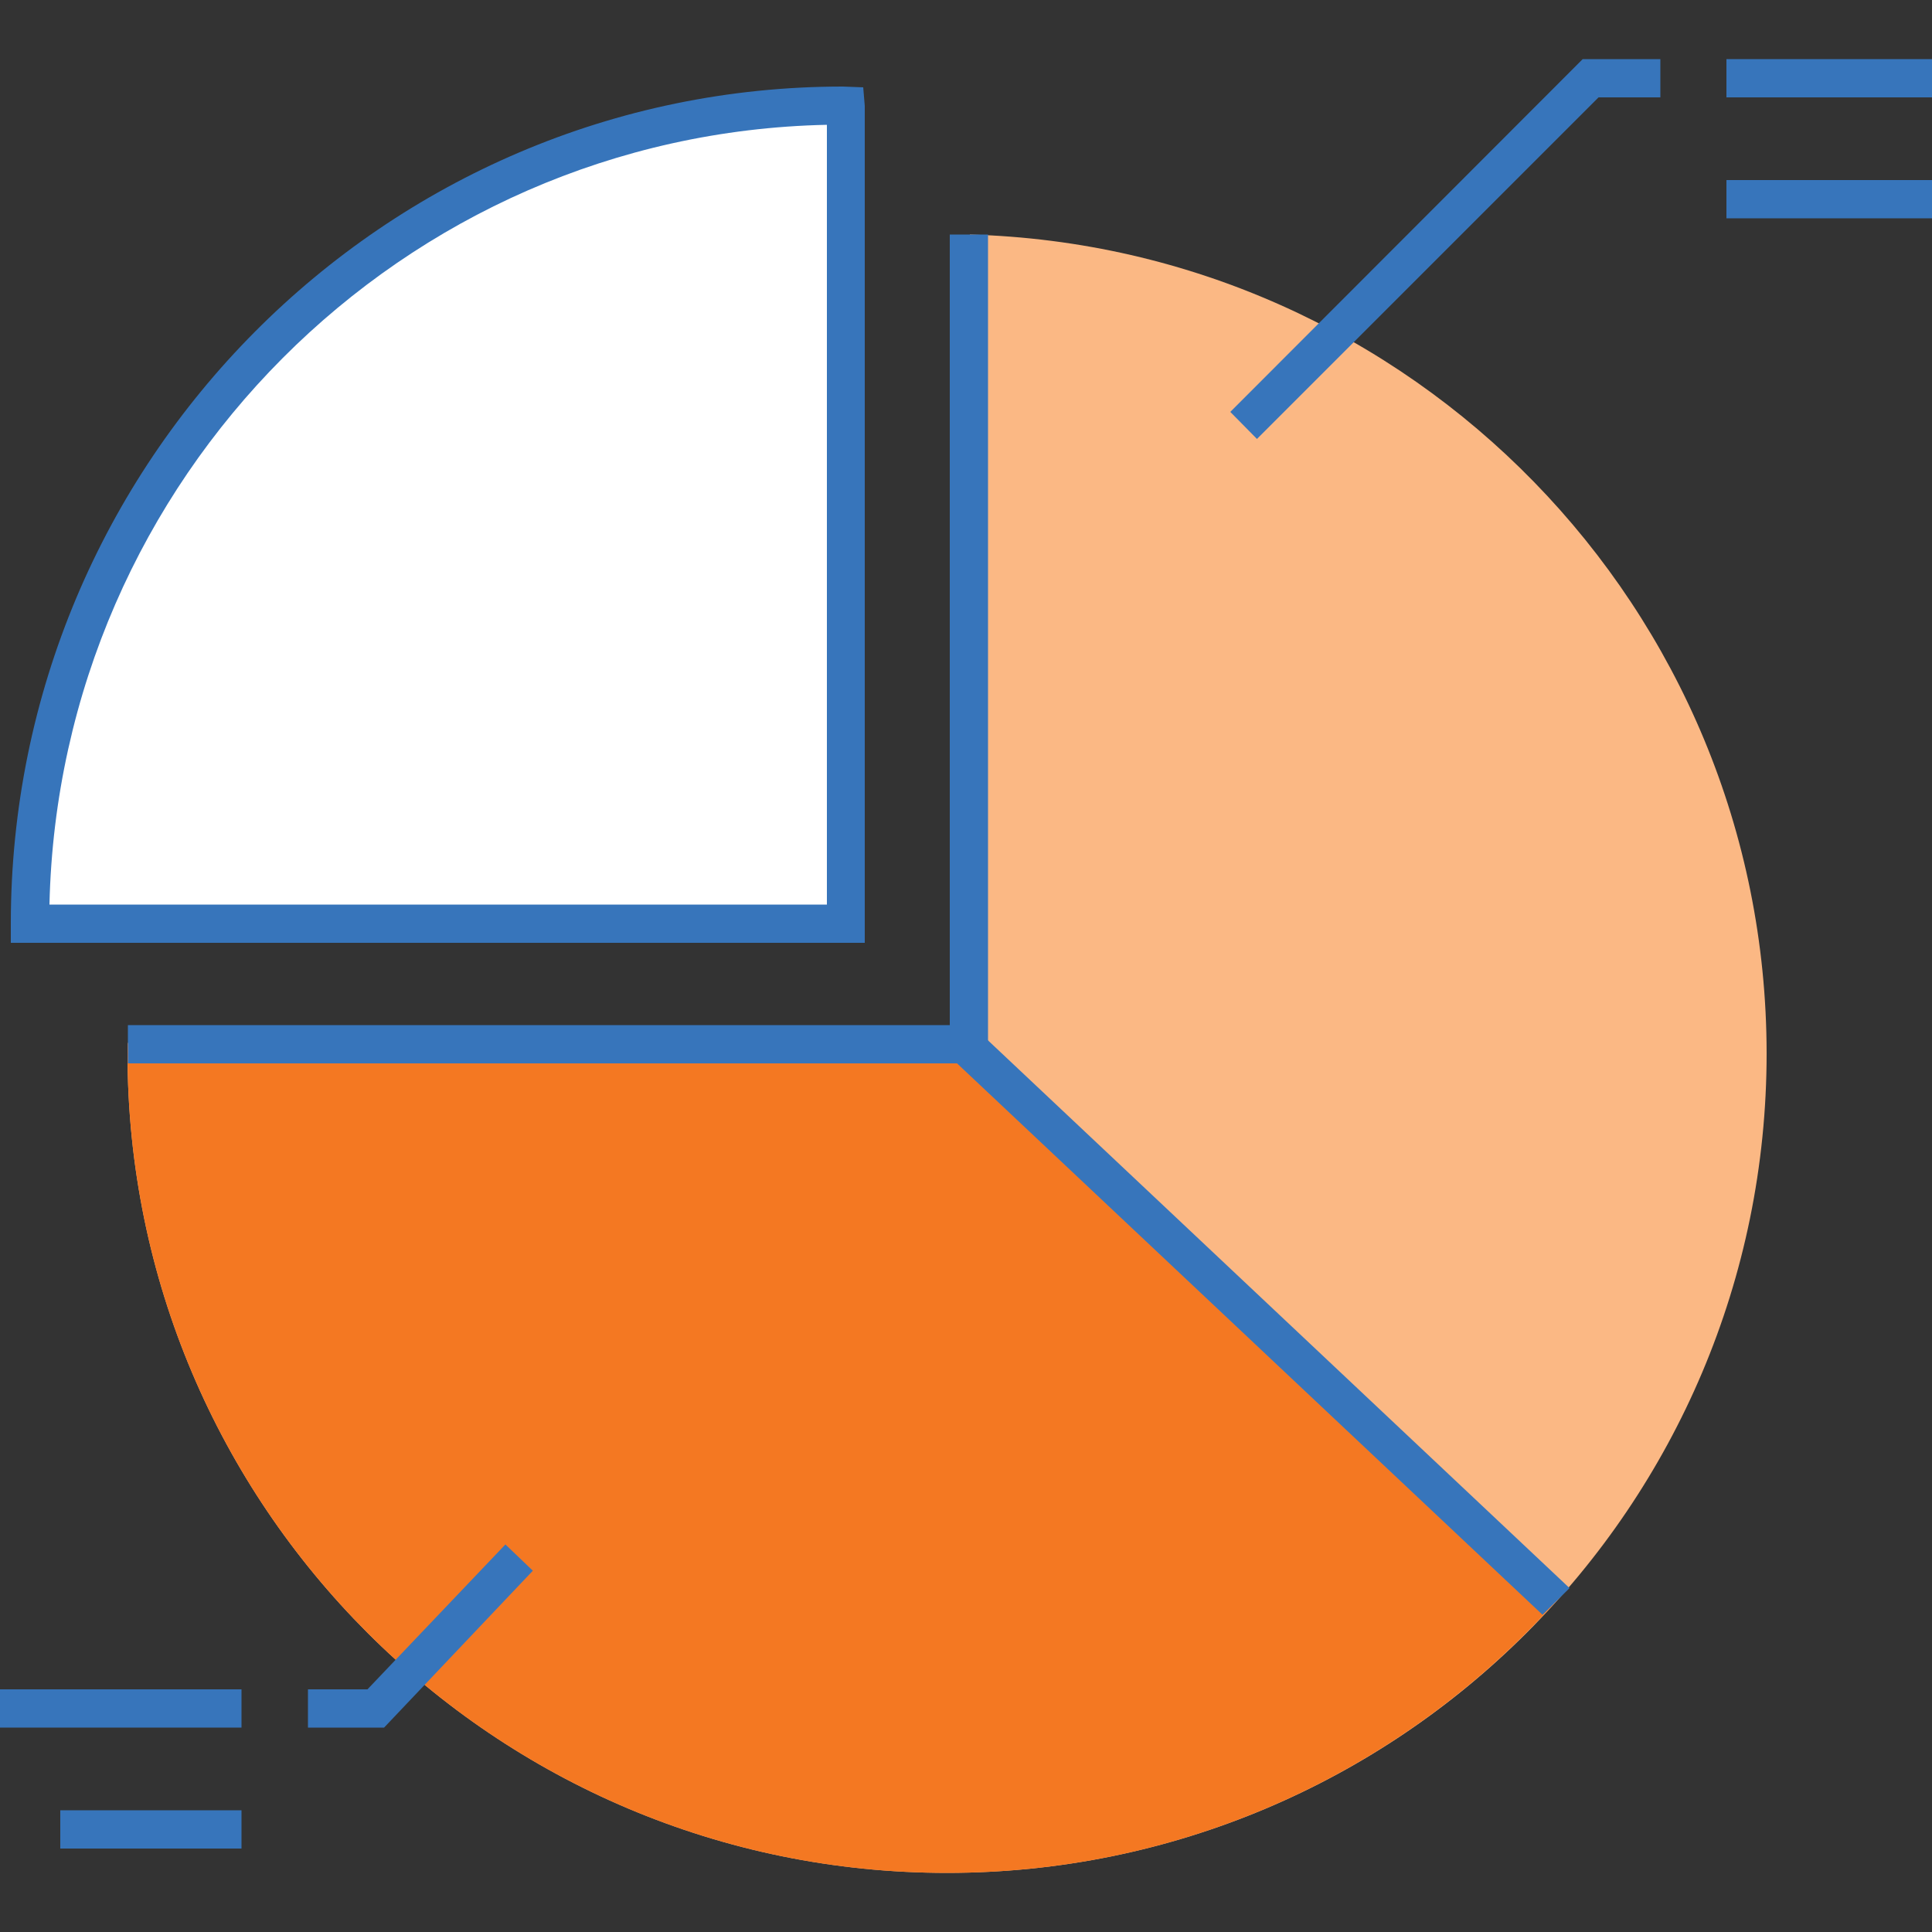
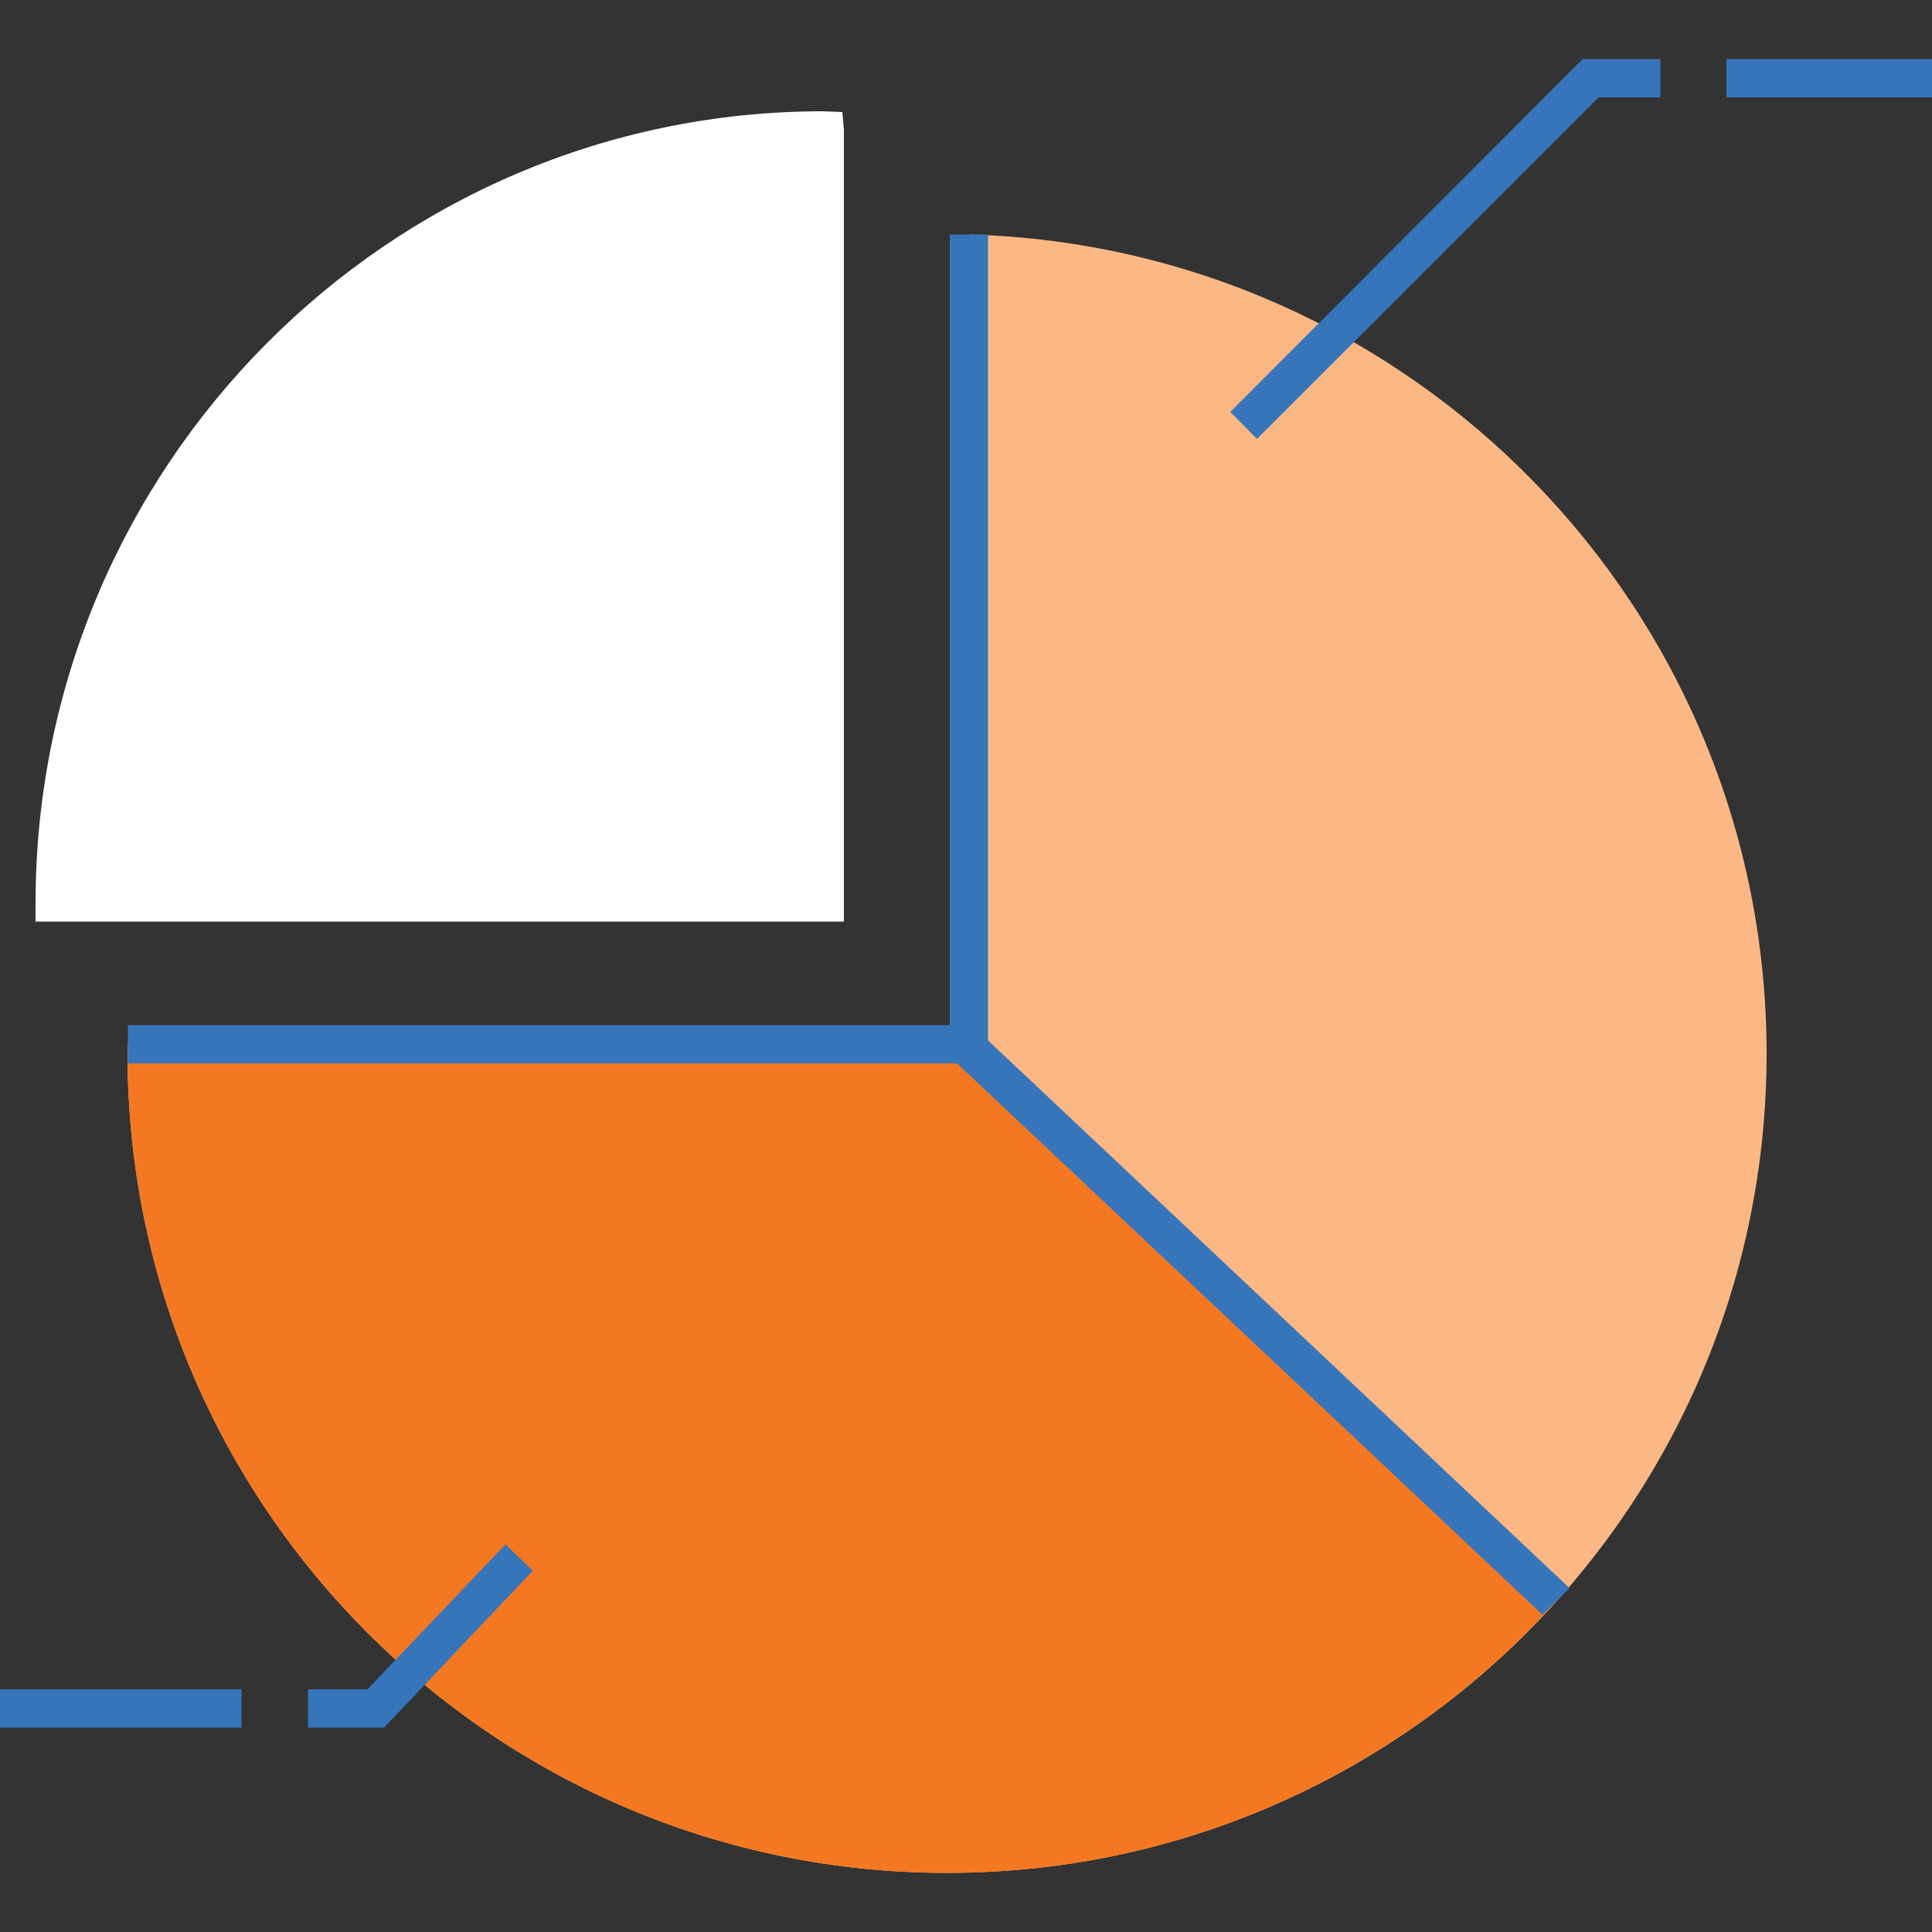
<svg xmlns="http://www.w3.org/2000/svg" version="1.1" id="Layer_1" x="0px" y="0px" viewBox="0 0 500 500" style="enable-background:new 0 0 500 500;" xml:space="preserve">
  <rect x="0" y="0" width="500" height="500" fill="#333333" stroke="none" />
  <style type="text/css">
	.st0{fill:#FBB884;}
	.st1{fill:#F47822;}
	.st2{fill:#3775BB;}
	.st3{fill:#FFFFFF;}
</style>
  <path class="st0" d="M251,60.7v209.2H33.1c0,0.9-0.1,1.8-0.1,2.7c0,117.1,94.9,212.1,212.1,212.1c117.1,0,212.1-94.9,212.1-212.1  C457.1,157.5,365.4,63.9,251,60.7z" />
  <path class="st1" d="M245.1,484.7c63.2,0,119.9-27.7,158.7-71.5L251,266.1v3.8H33.1c0,0.9-0.1,1.8-0.1,2.7  C33,389.7,127.9,484.7,245.1,484.7z" />
  <rect x="245.8" y="60.7" class="st2" width="9.9" height="209.2" />
  <rect x="33.1" y="265.3" class="st2" width="218.5" height="9.9" />
  <polygon class="st2" points="399.2,417.9 244.6,272.3 251.5,265.3 406.2,411 " />
  <polygon class="st2" points="325.3,113.6 318.4,106.6 409.6,15.3 429.7,15.3 429.7,25.2 413.7,25.2 " />
  <rect x="446.8" y="15.3" class="st2" width="53.2" height="9.9" />
-   <rect x="446.8" y="46.6" class="st2" width="53.2" height="9.9" />
  <polygon class="st2" points="99.4,447.1 79.7,447.1 79.7,437.2 95.1,437.2 130.8,399.7 137.9,406.5 " />
-   <rect x="15.6" y="468.5" class="st2" width="46.9" height="9.9" />
  <rect x="0" y="437.2" class="st2" width="62.5" height="9.9" />
  <path class="st3" d="M218.4,238.5H9.2v-4.7c0-113,91.4-205,203.8-205l5,0.2l0.4,4.5V238.5z" />
-   <path class="st2" d="M223.8,244H2.8V239c0-119.5,96.6-216.6,215.3-216.6l5.3,0.2l0.4,4.8V244z M12.8,234.1h201.2V32.3  C104.1,34.6,15.3,123.8,12.8,234.1z" />
</svg>